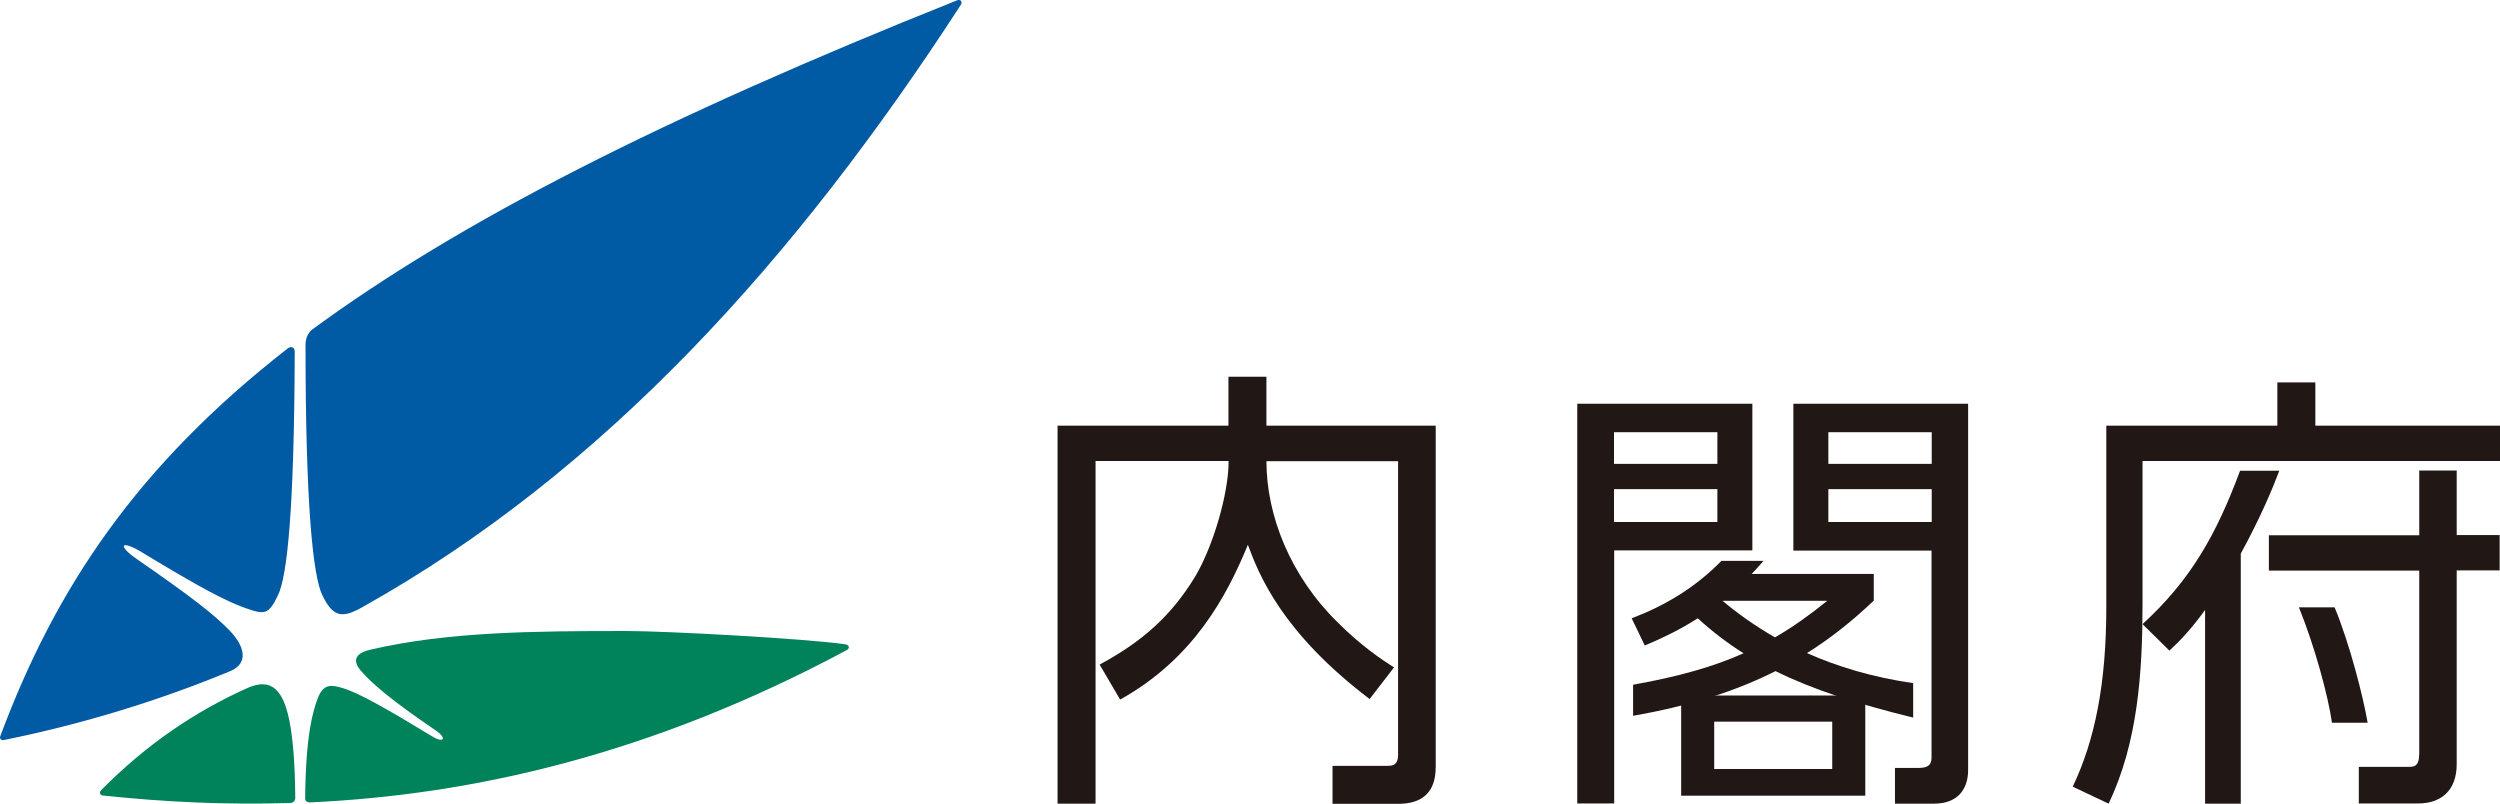
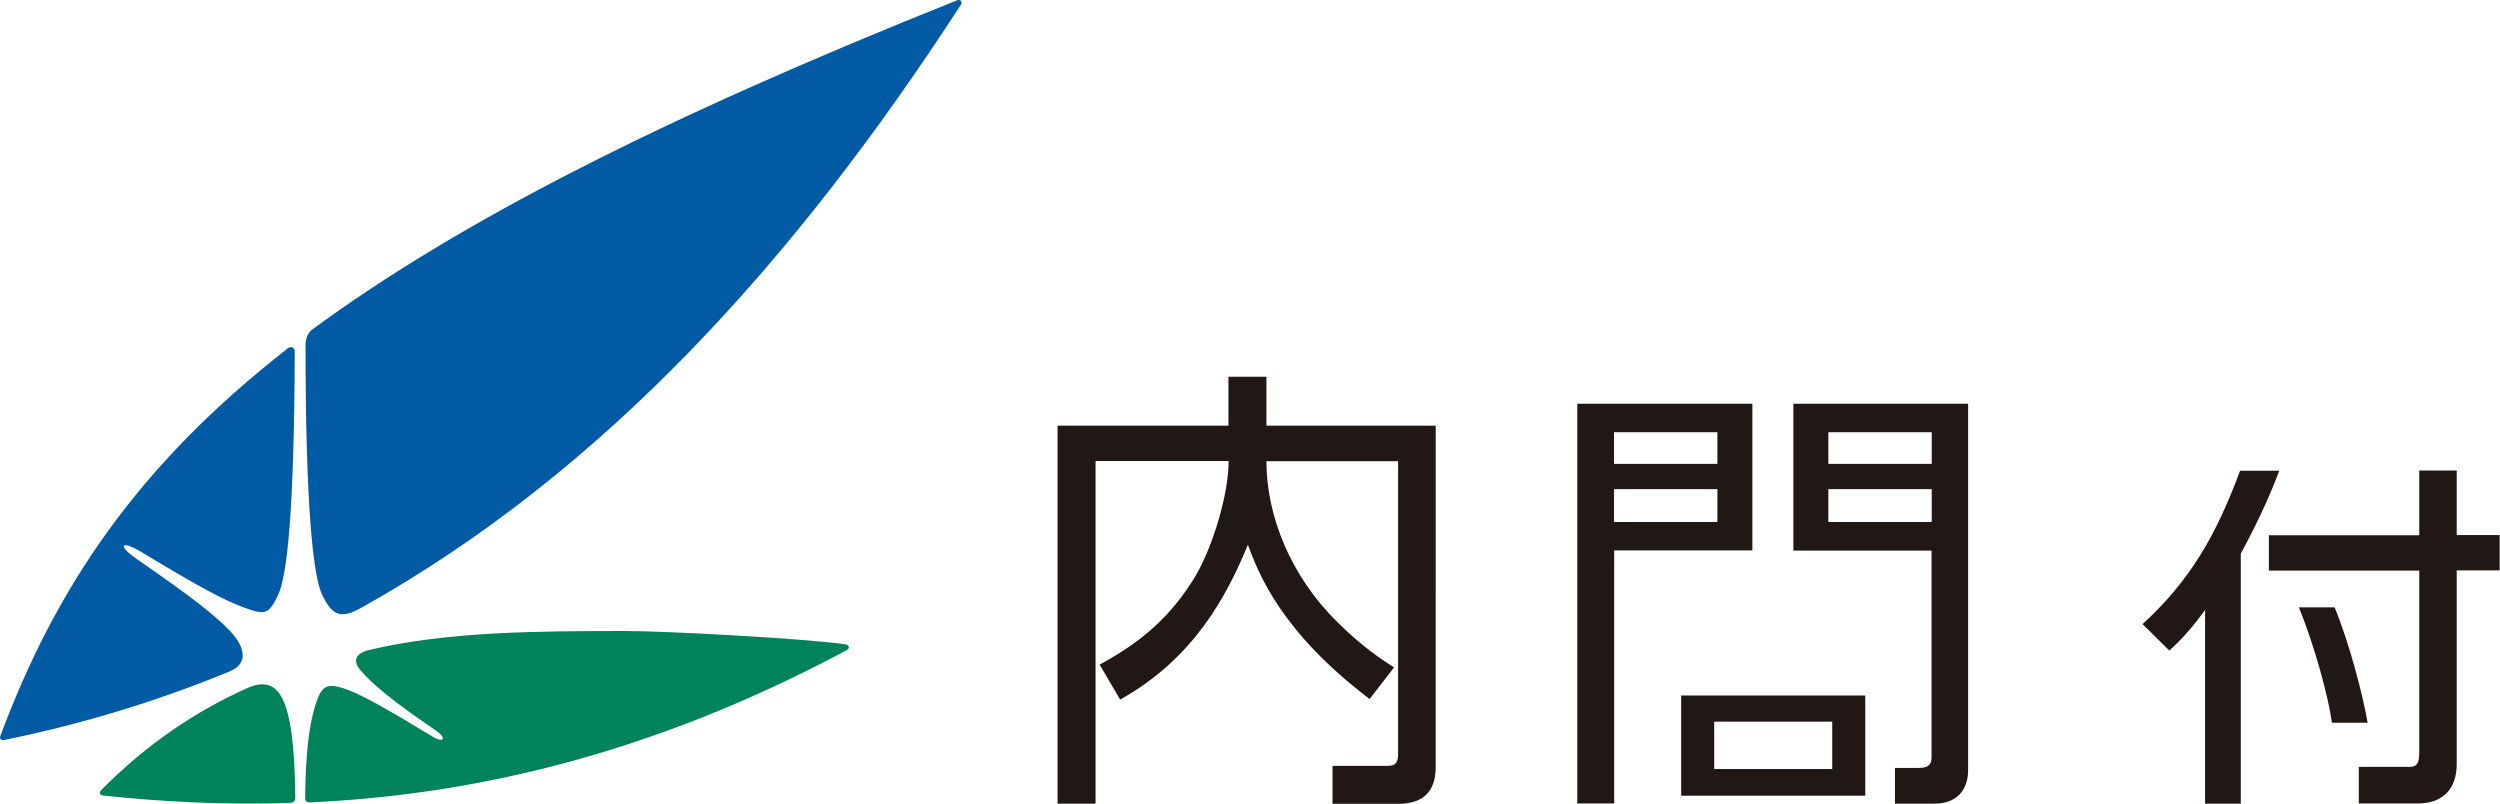
<svg xmlns="http://www.w3.org/2000/svg" id="uuid-44a7678e-5785-4c61-a99f-bb15b26c844e" data-name="石畳" width="141.48" height="45.48" viewBox="0 0 141.48 45.48">
  <path d="M.22,41.88c-.16,.03-.26-.08-.2-.23,3.13-8.38,7.73-15.28,16.26-21.93,.18-.14,.4-.09,.4,.19-.03,9.04-.43,12.71-.95,13.78-.53,1.1-.74,1.12-1.9,.7-1.12-.41-2.44-1.1-5.81-3.14-1.17-.71-1.42-.4-.26,.4,3.21,2.22,4.4,3.17,5.23,4.03,.86,.89,1.11,1.86,.02,2.31-4.02,1.66-8.27,2.97-12.79,3.89ZM54.37,.28c-9.33,14.39-20.17,26.43-33.9,34.1-1.14,.64-1.64,.52-2.23-.7-.53-1.09-.95-5.14-.95-14.17,0-.41,.17-.7,.39-.87C25.95,12.57,37.38,6.72,54.16,.02c.2-.08,.33,.08,.21,.26Z" style="fill: #005ba4;" />
  <path d="M16.46,45.44c-3.74,.12-7.24-.06-10.63-.42-.18-.02-.23-.17-.11-.3,2.56-2.59,5.3-4.44,8.25-5.77,.98-.44,1.56-.21,1.96,.49,.38,.68,.75,2.09,.78,5.73,0,.14-.11,.26-.24,.26Zm3.95-7.49c-.41-.49-.41-.96,.54-1.18,4.36-1.02,9.24-1.06,14.48-1.06,2.32,0,10.15,.43,12.4,.75,.22,.03,.29,.22,.09,.33-11.05,5.92-21.19,8.2-30.4,8.62-.14,0-.25-.08-.25-.23,.03-3.55,.43-4.93,.72-5.68,.32-.82,.76-.75,1.41-.56,.89,.27,2.44,1.14,5.07,2.74,.66,.4,.82,.09,.21-.33-2.57-1.74-3.69-2.72-4.26-3.4Z" style="fill: #00825a;" />
  <path d="M126.81,31.34v14.14h-2.02v-10.96c-.76,1.05-1.4,1.73-2.02,2.3l-1.52-1.5c2.72-2.49,4.17-5.05,5.52-8.68h2.22c-.37,.99-1.06,2.64-2.19,4.71Z" style="fill: #211815; fill-rule: evenodd;" />
-   <path d="M128.88,21.64v2.45h-9.68v10.27c0,4.28-.63,7.5-1.9,10.16l2.03,.96c1.66-3.46,1.92-7.45,1.92-11.29v-8.1h20.23v-2h-10.45v-2.45h-2.15Z" style="fill: #211815; fill-rule: evenodd;" />
  <path d="M139.04,26.63h-2.13v3.66h-8.51v2h8.51v10.32c0,.82-.31,.79-.72,.79h-2.7v2.07h3.34c1.33,0,2.2-.74,2.2-2.23v-10.96h2.43v-2h-2.43v-3.66Z" style="fill: #211815; fill-rule: evenodd;" />
  <path d="M133.99,40.9c-.26-1.5-1.01-4.45-1.87-6.53h-2.02c.91,2.25,1.66,5.04,1.87,6.53h2.02Z" style="fill: #211815; fill-rule: evenodd;" />
  <path d="M69.53,24.09h-9.68v21.39h2.15V26.09h7.53c0,1.88-.89,4.83-1.87,6.5-1.36,2.25-3,3.71-5.43,5.02l1.16,1.98c4.15-2.31,6.03-5.84,7.23-8.76,.61,1.64,1.87,4.92,6.89,8.73l1.38-1.79c-.72-.46-1.84-1.2-3.2-2.56-2.67-2.62-4.02-6.04-4.02-9.11h7.45v16.6c0,.67-.38,.64-.69,.64h-3.02v2.15h3.71c2.05,0,2.13-1.46,2.13-2.18V24.09h-9.58v-2.77h-2.15v2.77Z" style="fill: #211815; fill-rule: evenodd;" />
  <path d="M101.5,22.85h9.88v20.73c0,1.08-.59,1.9-1.92,1.9h-2.22v-2.02h1.33c.69,0,.74-.31,.74-.64v-11.66h-7.82v-8.3Zm7.82,6.69v-1.86h-5.85v1.86h5.85Zm0-3.29v-1.79h-5.85v1.79h5.85Z" style="fill: #211815; fill-rule: evenodd;" />
  <path d="M105.56,39.36v5.67h-10.42v-5.67h10.42Zm-1.87,4.16v-2.68h-6.68v2.68h6.68Z" style="fill: #211815; fill-rule: evenodd;" />
  <path d="M89.26,22.85h9.91v8.3h-7.82v14.32h-2.09V22.85Zm7.93,6.69v-1.86h-5.85v1.86h5.85Zm0-3.29v-1.79h-5.85v1.79h5.85Z" style="fill: #211815; fill-rule: evenodd;" />
-   <path d="M108.27,40.61c-3.22-.79-5.71-1.6-7.79-2.63-2.3,1.16-4.9,1.97-8.06,2.53v-1.76c2.58-.46,4.55-1.02,6.25-1.78-.92-.58-1.77-1.23-2.59-1.98-1.1,.71-2.23,1.22-3,1.54l-.74-1.54c1.85-.7,3.57-1.71,5.08-3.25h2.38c-.21,.25-.46,.52-.67,.74h6.91v1.51c-1.21,1.15-2.45,2.14-3.78,2.97,1.71,.76,3.71,1.37,6.01,1.7v1.94Zm-4.86-6.61h-5.93c.83,.7,1.82,1.41,2.97,2.07,1.02-.59,1.97-1.27,2.96-2.07Z" style="fill: #211815;" />
</svg>